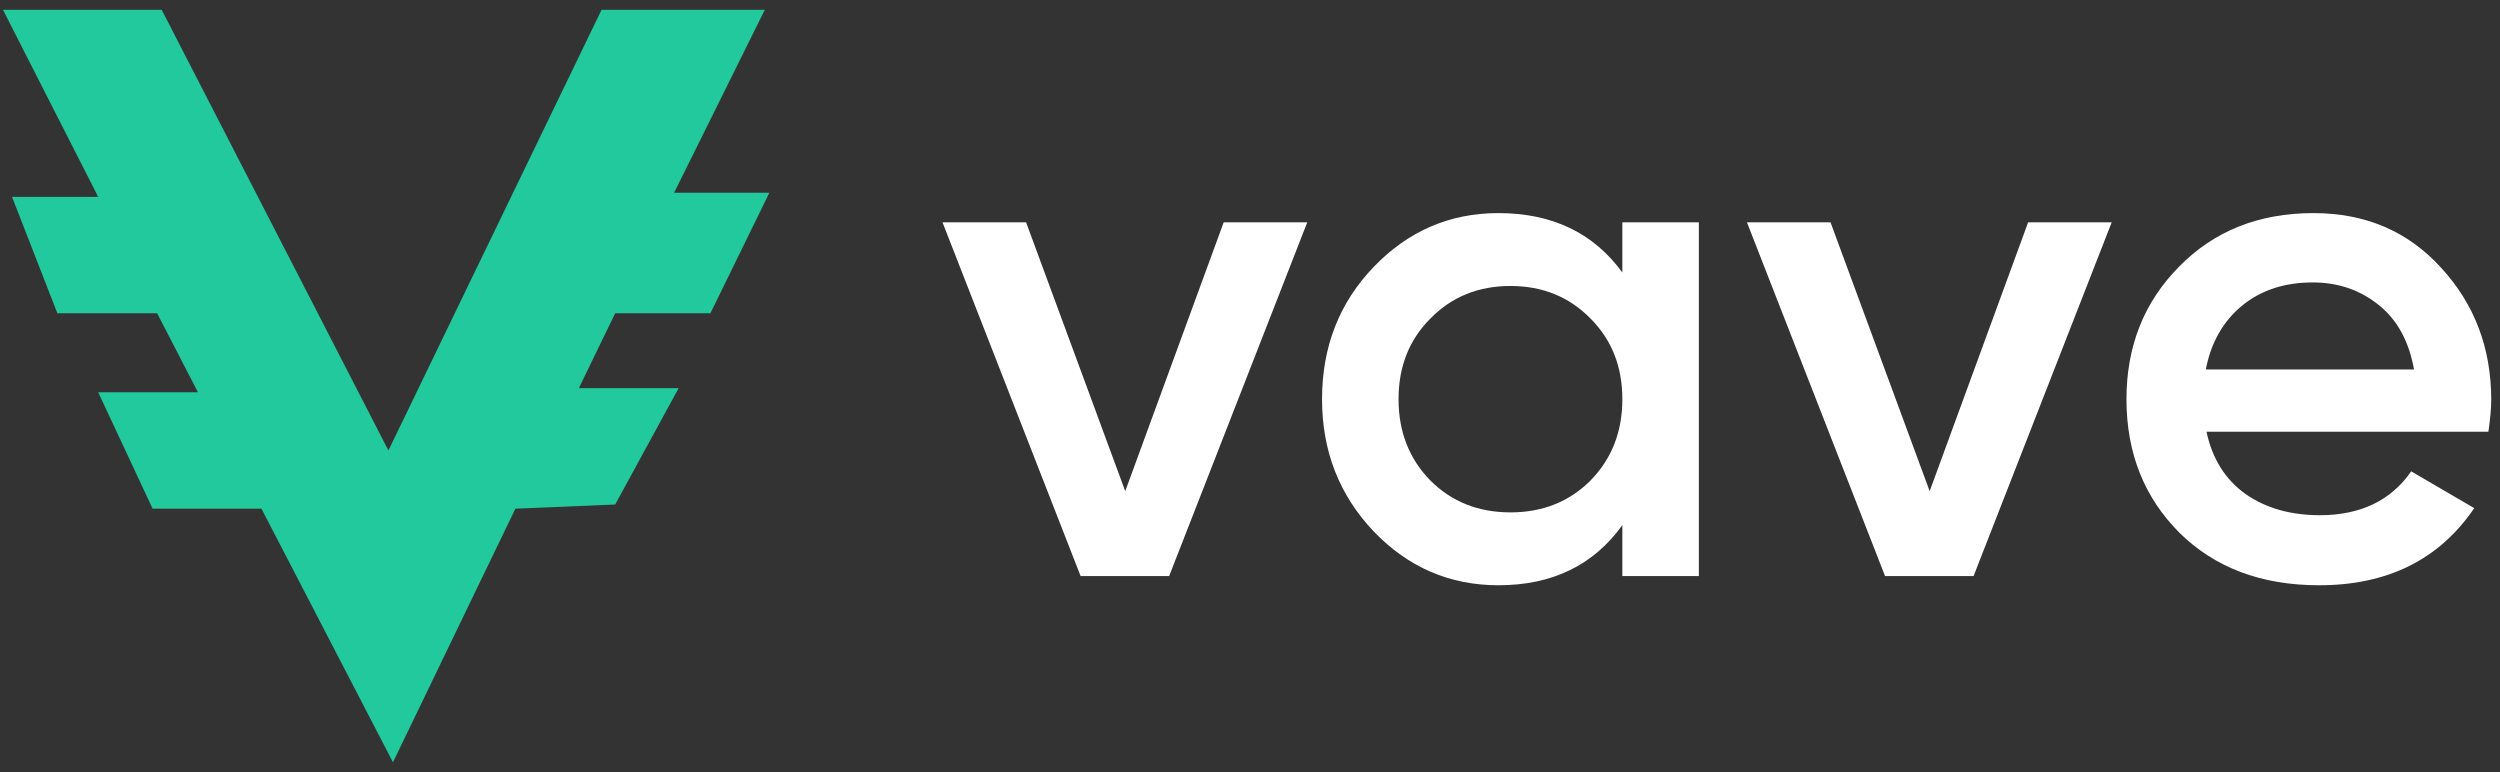
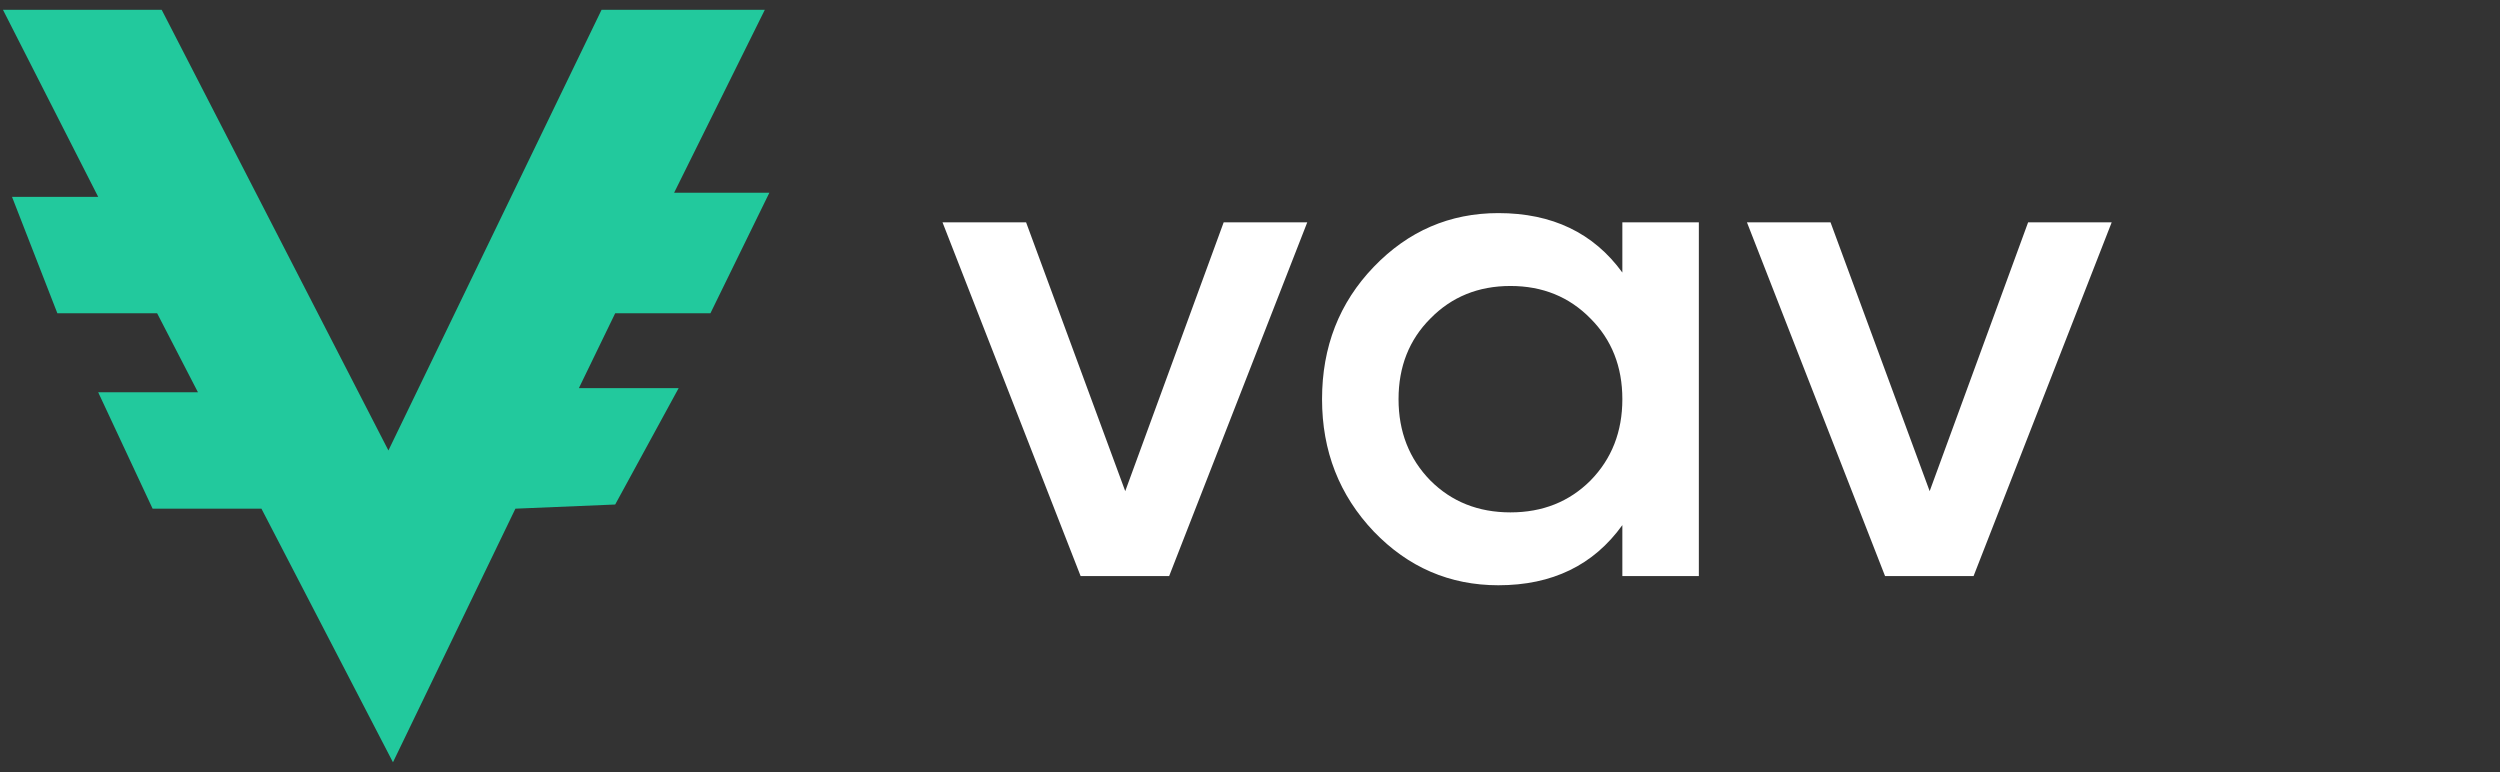
<svg xmlns="http://www.w3.org/2000/svg" width="204" height="63" viewBox="0 0 204 63" fill="none">
  <rect x="0" y="0" width="204" height="63" fill="#333333" stroke="none" />
  <path fill-rule="evenodd" clip-rule="evenodd" d="M13.193 0.798H0.241L8.012 16.064H0.981L4.681 25.563H12.822L16.153 32.009H8.012L12.453 41.508H21.334L32.066 62.202L42.057 41.508L50.199 41.168L55.379 31.669H47.238L50.199 25.563H57.97L62.781 15.725H55.009L62.41 0.798H49.088L31.695 36.758L13.193 0.798Z" fill="#22C99D" />
  <path d="M99.853 18.14H106.673L95.403 47.006H88.178L76.908 18.14H83.728L91.819 40.078L99.853 18.14Z" fill="white" />
  <path d="M132.384 18.14H138.626V47.006H132.384V42.849C130.034 46.121 126.662 47.757 122.27 47.757C118.301 47.757 114.91 46.294 112.098 43.369C109.285 40.405 107.879 36.807 107.879 32.573C107.879 28.301 109.285 24.702 112.098 21.777C114.91 18.852 118.301 17.389 122.27 17.389C126.662 17.389 130.034 19.006 132.384 22.239V18.14ZM116.721 39.212C118.455 40.944 120.632 41.81 123.252 41.81C125.873 41.81 128.05 40.944 129.783 39.212C131.517 37.442 132.384 35.229 132.384 32.573C132.384 29.917 131.517 27.724 129.783 25.991C128.05 24.221 125.873 23.336 123.252 23.336C120.632 23.336 118.455 24.221 116.721 25.991C114.988 27.724 114.121 29.917 114.121 32.573C114.121 35.229 114.988 37.442 116.721 39.212Z" fill="white" />
-   <path d="M165.495 18.14H172.315L161.044 47.006H153.82L142.55 18.14H149.37L157.461 40.078L165.495 18.14Z" fill="white" />
-   <path d="M180.051 35.229C180.514 37.422 181.573 39.116 183.23 40.309C184.887 41.464 186.91 42.041 189.299 42.041C192.612 42.041 195.098 40.848 196.754 38.462L201.898 41.464C199.047 45.659 194.828 47.757 189.241 47.757C184.54 47.757 180.745 46.333 177.855 43.484C174.965 40.598 173.52 36.961 173.52 32.573C173.52 28.262 174.946 24.664 177.797 21.777C180.649 18.852 184.309 17.389 188.779 17.389C193.017 17.389 196.485 18.871 199.182 21.835C201.918 24.798 203.285 28.397 203.285 32.631C203.285 33.285 203.208 34.151 203.054 35.229H180.051ZM179.994 30.148H196.986C196.562 27.8 195.579 26.03 194.038 24.837C192.535 23.644 190.763 23.047 188.721 23.047C186.409 23.047 184.482 23.682 182.941 24.952C181.4 26.222 180.417 27.954 179.994 30.148Z" fill="white" />
+   <path d="M165.495 18.14H172.315L161.044 47.006H153.82L142.55 18.14H149.37L157.461 40.078Z" fill="white" />
</svg>